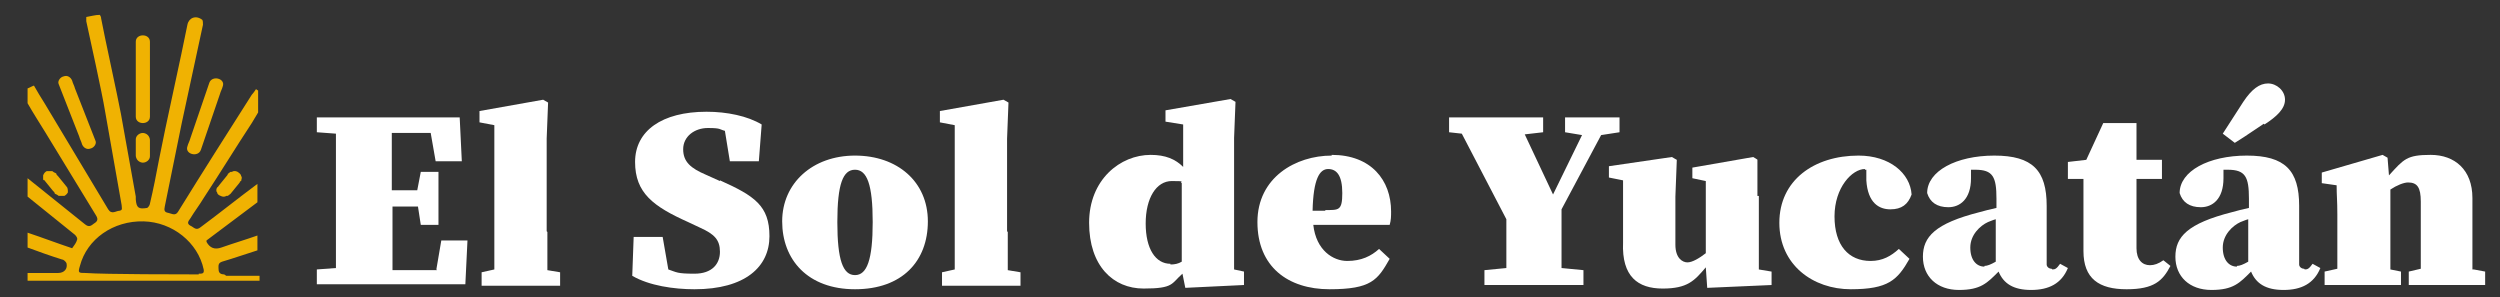
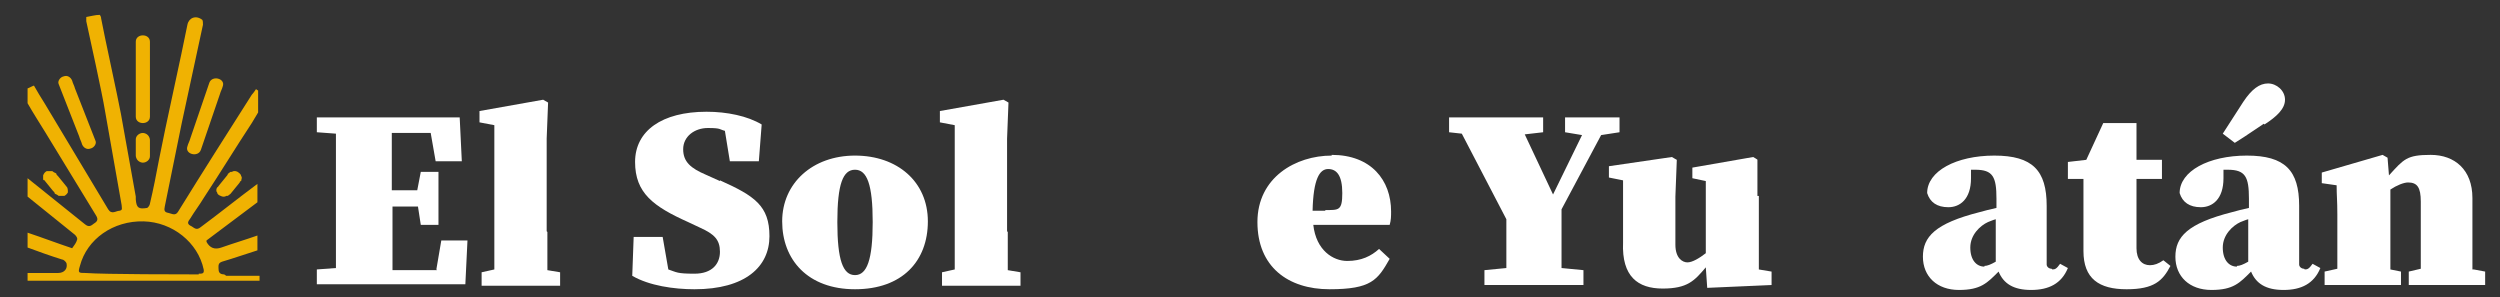
<svg xmlns="http://www.w3.org/2000/svg" id="Capa_1" version="1.1" viewBox="0 0 353.5 42">
  <rect x="0" y="0" width="353.5" height="42" fill="#333333" stroke="none" />
  <defs>
    <style>
      .st0 {
        fill: #f0b202;
      }

      .st1 {
        fill: #fff;
      }
    </style>
  </defs>
  <path class="st1" d="M61.8,38.2h-6.3v-9h3.6l.4,2.6h2.5v-7.5h-2.5l-.5,2.6h-3.6v-8.1h5.5l.7,4h3.7l-.3-6.2h-20.2v2.1l2.7.2v19l-2.7.2v2.1h21l.3-6.2h-3.7l-.7,4.1h0Z" />
  <path class="st1" d="M77.3,32.7v-13.1l.2-5.1-.7-.4-9,1.6v1.6l2.1.4v20.4l-1.8.4v1.9h11.1v-1.9l-1.8-.3v-5.4" />
  <path class="st1" d="M101.8,25.6l-2-.9c-2.1-.9-3.2-1.8-3.2-3.6s1.6-3,3.5-3,1.6.2,2.4.4l.7,4.3h4.1l.4-5.2c-2-1.2-4.9-1.8-7.8-1.8-6.3,0-10.1,2.7-10.1,7.1s2.6,6.3,7.5,8.5l1.7.8c2,.9,2.8,1.7,2.8,3.4s-1.1,3.1-3.6,3.1-2.5-.2-3.7-.6l-.8-4.6h-4.1l-.2,5.5c2.4,1.4,5.9,1.9,8.8,1.9,7.2,0,10.6-3.2,10.6-7.5s-2.1-5.7-7-7.9" />
  <path class="st1" d="M120.9,22c-6,0-10.3,3.9-10.3,9.3s3.6,9.6,10.3,9.6,10.3-4,10.3-9.6-4.3-9.3-10.3-9.3M120.9,38.9c-1.7,0-2.5-2.1-2.5-7.5s.8-7.4,2.5-7.4,2.5,2.1,2.5,7.4-.8,7.5-2.5,7.5" />
  <path class="st1" d="M142.4,32.7v-13.1l.2-5.1-.7-.4-9,1.6v1.6l2.1.4v20.4l-1.8.4v1.9h11.1v-1.9l-1.8-.3v-5.4" />
-   <path class="st1" d="M174.5,19.5l.2-5.1-.7-.4-9.2,1.6v1.6l2.5.4v6c-1.1-1.1-2.5-1.7-4.6-1.7-4.3,0-8.7,3.5-8.7,9.6s3.4,9.3,7.7,9.3,3.9-.7,5.5-2.1l.4,2,8.3-.4v-1.9l-1.4-.3s0-18.6,0-18.6ZM165.5,37.3c-2.1,0-3.5-2.1-3.5-5.7s1.5-6,3.7-6,1,.1,1.4.3v11.1c-.5.3-1,.4-1.6.4" />
  <path class="st1" d="M188.3,22c-5.1,0-10.5,3.1-10.5,9.4s4.3,9.5,10.2,9.5,6.8-1.3,8.5-4.3l-1.5-1.4c-1.1,1-2.5,1.7-4.5,1.7s-4.4-1.5-4.8-5.1h10.8c.2-.7.2-1.2.2-1.9,0-4.4-2.8-8-8.4-8M187.4,29.8h-1.8c.1-4.5,1-5.9,2.2-5.9s2,.9,2,3.4-.5,2.4-2.4,2.4" />
  <path class="st1" d="M220.8,29.6l5.6-10.5,2.6-.4v-2.1h-7.7v2.1l2.4.4-4.1,8.4-4-8.5,2.6-.3v-2.1h-13.3v2.1l1.8.2,6.3,12.1v6.9l-3.1.3v2.1h14v-2.1l-3.1-.3v-8.3" />
  <path class="st1" d="M248.5,27.8v-5.2c.1,0-.6-.4-.6-.4l-8.6,1.5v1.5l1.9.4v10.2c-.9.7-1.9,1.3-2.6,1.3s-1.7-.6-1.7-2.5v-6.8l.2-5.2-.7-.4-8.9,1.3v1.6l2,.4v8.8c-.2,4.8,2.1,6.5,5.6,6.5s4.5-1.1,6.1-3l.2,2.9,9.1-.4v-1.9l-1.8-.3v-10.4h-.2Z" />
-   <path class="st1" d="M263.7,24h.2v1.5c.2,3.2,1.8,4.1,3.4,4.1s2.5-.7,3-2.1c-.2-3-3.1-5.5-7.5-5.5-6.3,0-11.2,3.5-11.2,9.5s4.8,9.4,10.1,9.4,6.6-1.3,8.3-4.3l-1.5-1.4c-1.1,1-2.3,1.7-4,1.7-3.1,0-5.1-2.2-5.1-6.3s2.5-6.7,4.3-6.7" />
  <path class="st1" d="M290.1,38c-.4,0-.7-.3-.7-.6v-8.3c0-5-2-7.1-7.4-7.1s-9.5,2.2-9.5,5.3c.4,1.3,1.4,2,3,2s3.2-1.1,3.2-4.1v-1.2h.6c2.5,0,3,1,3,4.1v1.3c-.9.2-1.7.4-2.4.6-6.3,1.6-8,3.5-8,6.3s2,4.7,5.1,4.7,4-1,5.6-2.6c.7,1.7,2.1,2.6,4.6,2.6s4.3-.9,5.2-3.1l-1.1-.6c-.5.7-.7.8-1.1.8M280.6,37.7c-1.1,0-2-.9-2-2.7s1.4-3.1,2.5-3.6c.3-.1.7-.3,1.1-.4v6c-.7.4-1.2.6-1.6.6" />
  <path class="st1" d="M304,37.5c-1.1,0-1.9-.8-1.9-2.4v-9.8h3.6v-2.7h-3.6v-5.2h-4.7l-2.4,5.2-2.6.3v2.4h2.2v10.2c0,3.9,2.2,5.4,6.1,5.4s5.1-1.2,6.2-3.3l-1-.8c-.7.5-1.3.7-1.9.7" />
  <path class="st1" d="M320.2,17.6c1.7-1.1,2.9-2.2,2.9-3.5s-1.2-2.3-2.4-2.3-2.3.8-3.5,2.6c-1.8,2.8-2.4,3.7-2.9,4.5l1.7,1.3c.8-.5,1.6-1,4.1-2.7" />
  <path class="st1" d="M325.8,38c-.4,0-.7-.3-.7-.6v-8.3c0-5-2-7.1-7.4-7.1s-9.5,2.2-9.5,5.3c.4,1.3,1.4,2,3,2s3.2-1.1,3.2-4.1v-1.2h.6c2.5,0,3,1,3,4.1v1.3c-.9.2-1.7.4-2.4.6-6.3,1.6-8,3.5-8,6.3s2,4.7,5.1,4.7,4-1,5.6-2.6c.7,1.7,2.1,2.6,4.6,2.6s4.3-.9,5.2-3.1l-1.1-.6c-.5.7-.7.8-1.1.8M316.3,37.7c-1.1,0-2-.9-2-2.7s1.4-3.1,2.5-3.6c.3-.1.7-.3,1.1-.4v6c-.7.4-1.2.6-1.6.6" />
  <path class="st1" d="M349.6,38.1v-10.1c0-4-2.5-6.1-5.9-6.1s-3.8.6-5.9,2.9l-.2-2.5-.7-.4-8.6,2.5v1.5l2.1.3c0,1.5.1,2.1.1,4.1v7.7l-1.8.4v1.9h10.8v-1.9l-1.5-.3v-11.3c.9-.6,1.9-1,2.5-1,1.3,0,1.8.7,1.8,2.7v9.5l-1.7.4v1.9h10.8v-1.9l-1.6-.3h-.2Z" />
  <path class="st0" d="M31.7,38.8c-.7,0-.8-.4-.8-.8s-.1-.8.5-1c1.7-.5,3.4-1.1,5-1.6v-2.1c-1.7.6-3.4,1.1-5.1,1.7q-1.4.5-2.1-.8v-.2c1.1-.8,2.1-1.6,3.2-2.4,1.3-1,2.7-2,4-3v-2.6c-2.7,2-5.3,4.1-8,6.1-.7.6-1,0-1.5-.2-.5-.3-.3-.6,0-1,.6-1,1.3-1.9,1.9-2.9,2.3-3.5,4.5-7.1,6.8-10.6.3-.5.6-1,.9-1.5v-3.1c0,0-.2-.1-.3-.2-.2.3-.4.6-.6.8-3.5,5.5-7,11-10.4,16.5-.4.7-.9.3-1.4.2-.6-.1-.6-.4-.5-.9.8-3.9,1.6-7.9,2.4-11.8.5-2.4,2.5-11.5,3-13.9,0-.2,0-.6-.1-.7-.9-.7-1.9-.3-2.1.7-.8,4.1-3.2,14.8-4,19-.4,2.1-.8,4.2-1.3,6.3,0,.2-.3.6-.4.6-1.2.2-1.5,0-1.6-1.2v-.4c-.7-3.9-1.4-7.8-2.1-11.7-.4-2.2-2.4-11.3-2.8-13.5,0-.2-.1-.4-.2-.5-.6,0-1.3.2-1.9.3v.6c.4,1.8,2.3,10.5,2.6,12.4.8,4.5,1.6,9.1,2.4,13.6,0,.4.2.7-.3.8-.5,0-1.1.6-1.6-.2L6.3,14.6c-.5-.8-1-1.6-1.5-2.5-.3.1-.6.3-.9.4h0v2.1c.8,1.4,1.7,2.8,2.5,4.1,2.4,3.9,4.8,7.9,7.2,11.8.3.5.2.8-.3,1.1-.4.3-.7.6-1.3.1-2.7-2.2-5.4-4.3-8.1-6.5v2.6c2.2,1.8,4.5,3.6,6.7,5.4.2.2.4.5.3.7-.1.4-.4.8-.7,1.2-2.1-.7-4.2-1.5-6.3-2.2v2.1c1.6.6,3.3,1.2,4.9,1.7.2,0,.5.3.6.5.2.8-.3,1.4-1.2,1.4H3.9v1.1h32.8v-.7h-4.7l-.3-.2ZM28.1,38.8c-1.9,0-13.4,0-16-.2-1,0-1.1,0-.8-1,1-3.8,4.7-6.4,9-6.3,4.1.1,7.7,3,8.5,6.8.1.6-.2.6-.7.6h0Z" />
  <path class="st0" d="M19.2,5.9v10.6c0,1.2,2,1.2,2,0V5.9c0-1.2-2-1.2-2,0" />
  <path class="st0" d="M19.2,19.7v2.3c0,.2.1.5.3.7.2.2.5.3.7.3.5,0,1-.4,1-.9v-2.3c0-.2-.1-.5-.3-.7-.2-.2-.5-.3-.7-.3-.5,0-1,.4-1,.9" />
  <path class="st0" d="M32.2,24.7c-.4.5-.9,1.1-1.3,1.6,0,0-.1.2-.2.2-.1.2-.2.5,0,.7,0,.2.2.4.5.5.2.1.5.2.8,0h.2c0,0,.3-.2.4-.3.4-.5.9-1.1,1.3-1.6,0,0,0-.2.2-.2,0-.2.2-.5,0-.7,0-.2-.2-.4-.5-.6-.2-.1-.5-.2-.8,0h-.2c0,0-.3.2-.4.3" />
  <path class="st0" d="M6.2,25.4c.4.5.9,1.1,1.3,1.6l.2.2c0,.1,0,.2.3.3,0,0,.2.1.3.2h.8c.2-.1.4-.3.5-.5,0-.2,0-.5-.1-.7-.4-.5-.9-1.1-1.3-1.6l-.2-.2c0-.1,0-.2-.3-.3,0,0-.2-.1-.3-.2h-.8c-.2.1-.4.3-.5.6v.7" />
  <path class="st0" d="M8.3,11.9c1,2.5,1.9,4.9,2.9,7.4.1.4.3.7.4,1.1.2.5.7.8,1.2.6.5-.1.9-.7.7-1.1-1-2.5-1.9-4.9-2.9-7.4-.1-.4-.3-.7-.4-1.1-.2-.5-.7-.8-1.2-.6-.5.1-.9.7-.7,1.1" />
  <path class="st0" d="M29.6,11.7c-.9,2.6-1.8,5.3-2.7,7.9-.1.4-.3.7-.4,1.1-.4,1.1,1.5,1.6,1.9.5.9-2.6,1.8-5.3,2.7-7.9.1-.4.3-.7.4-1.1.4-1.1-1.5-1.6-1.9-.5" />
</svg>